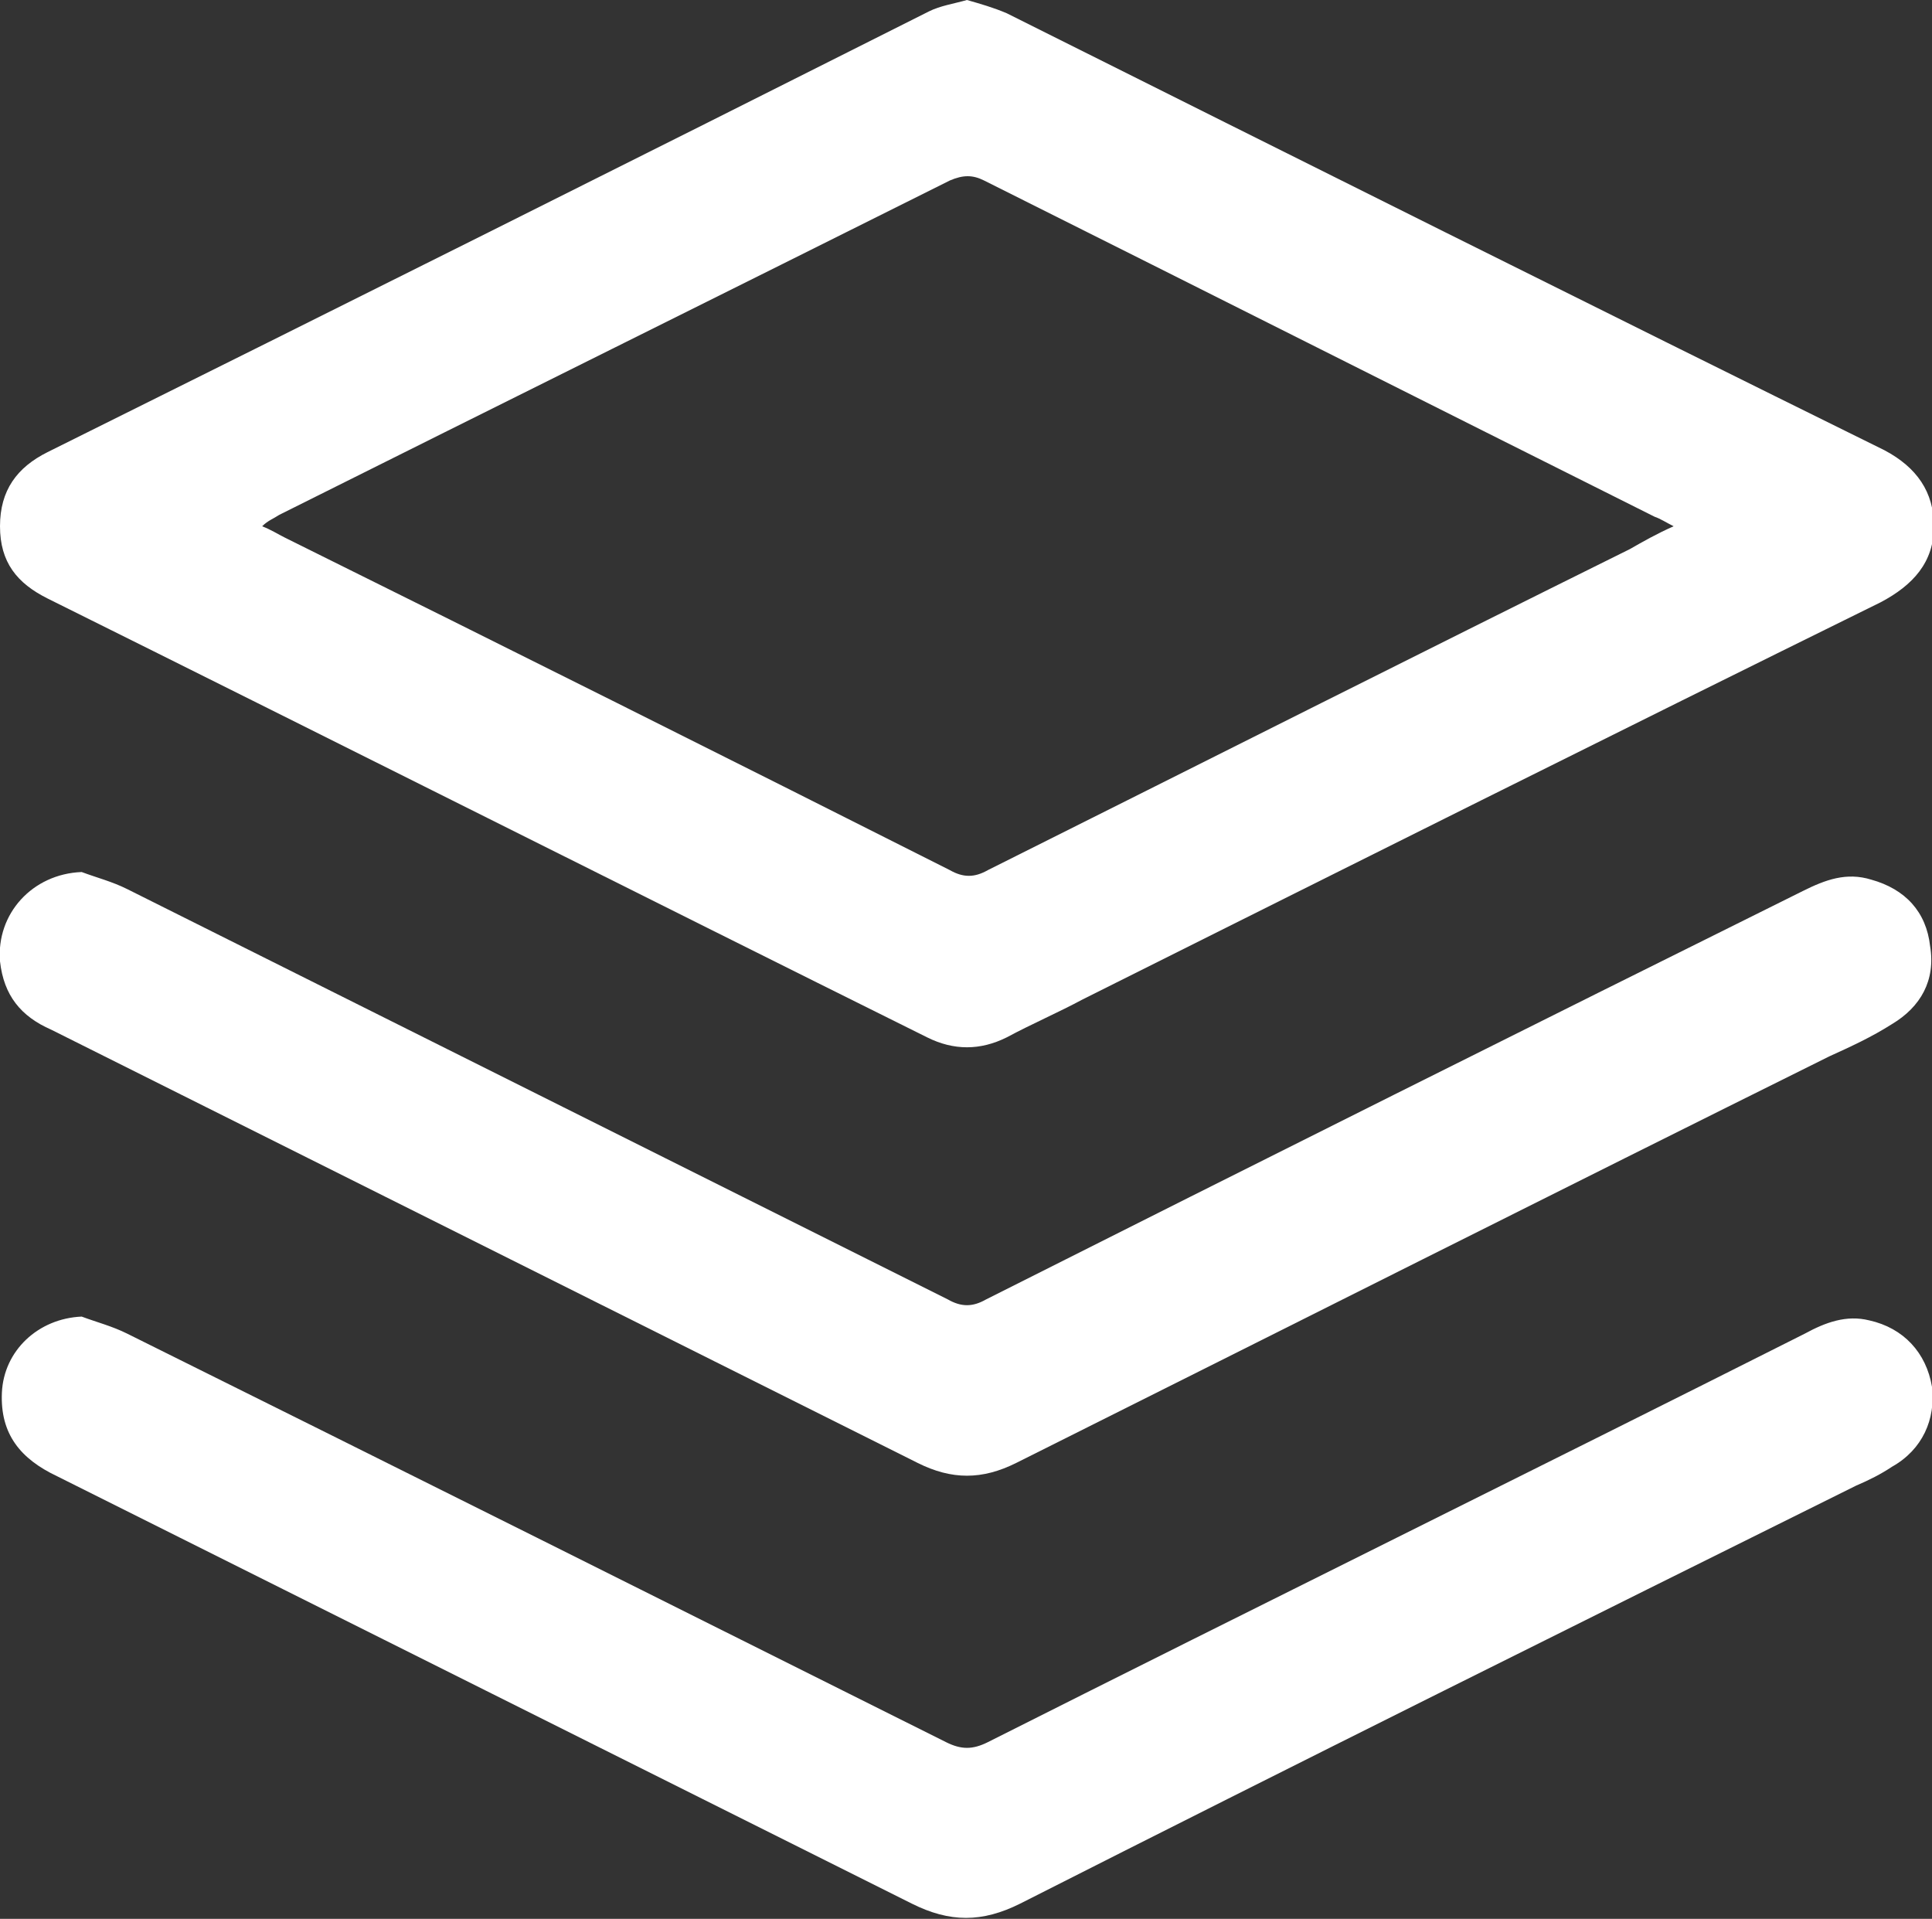
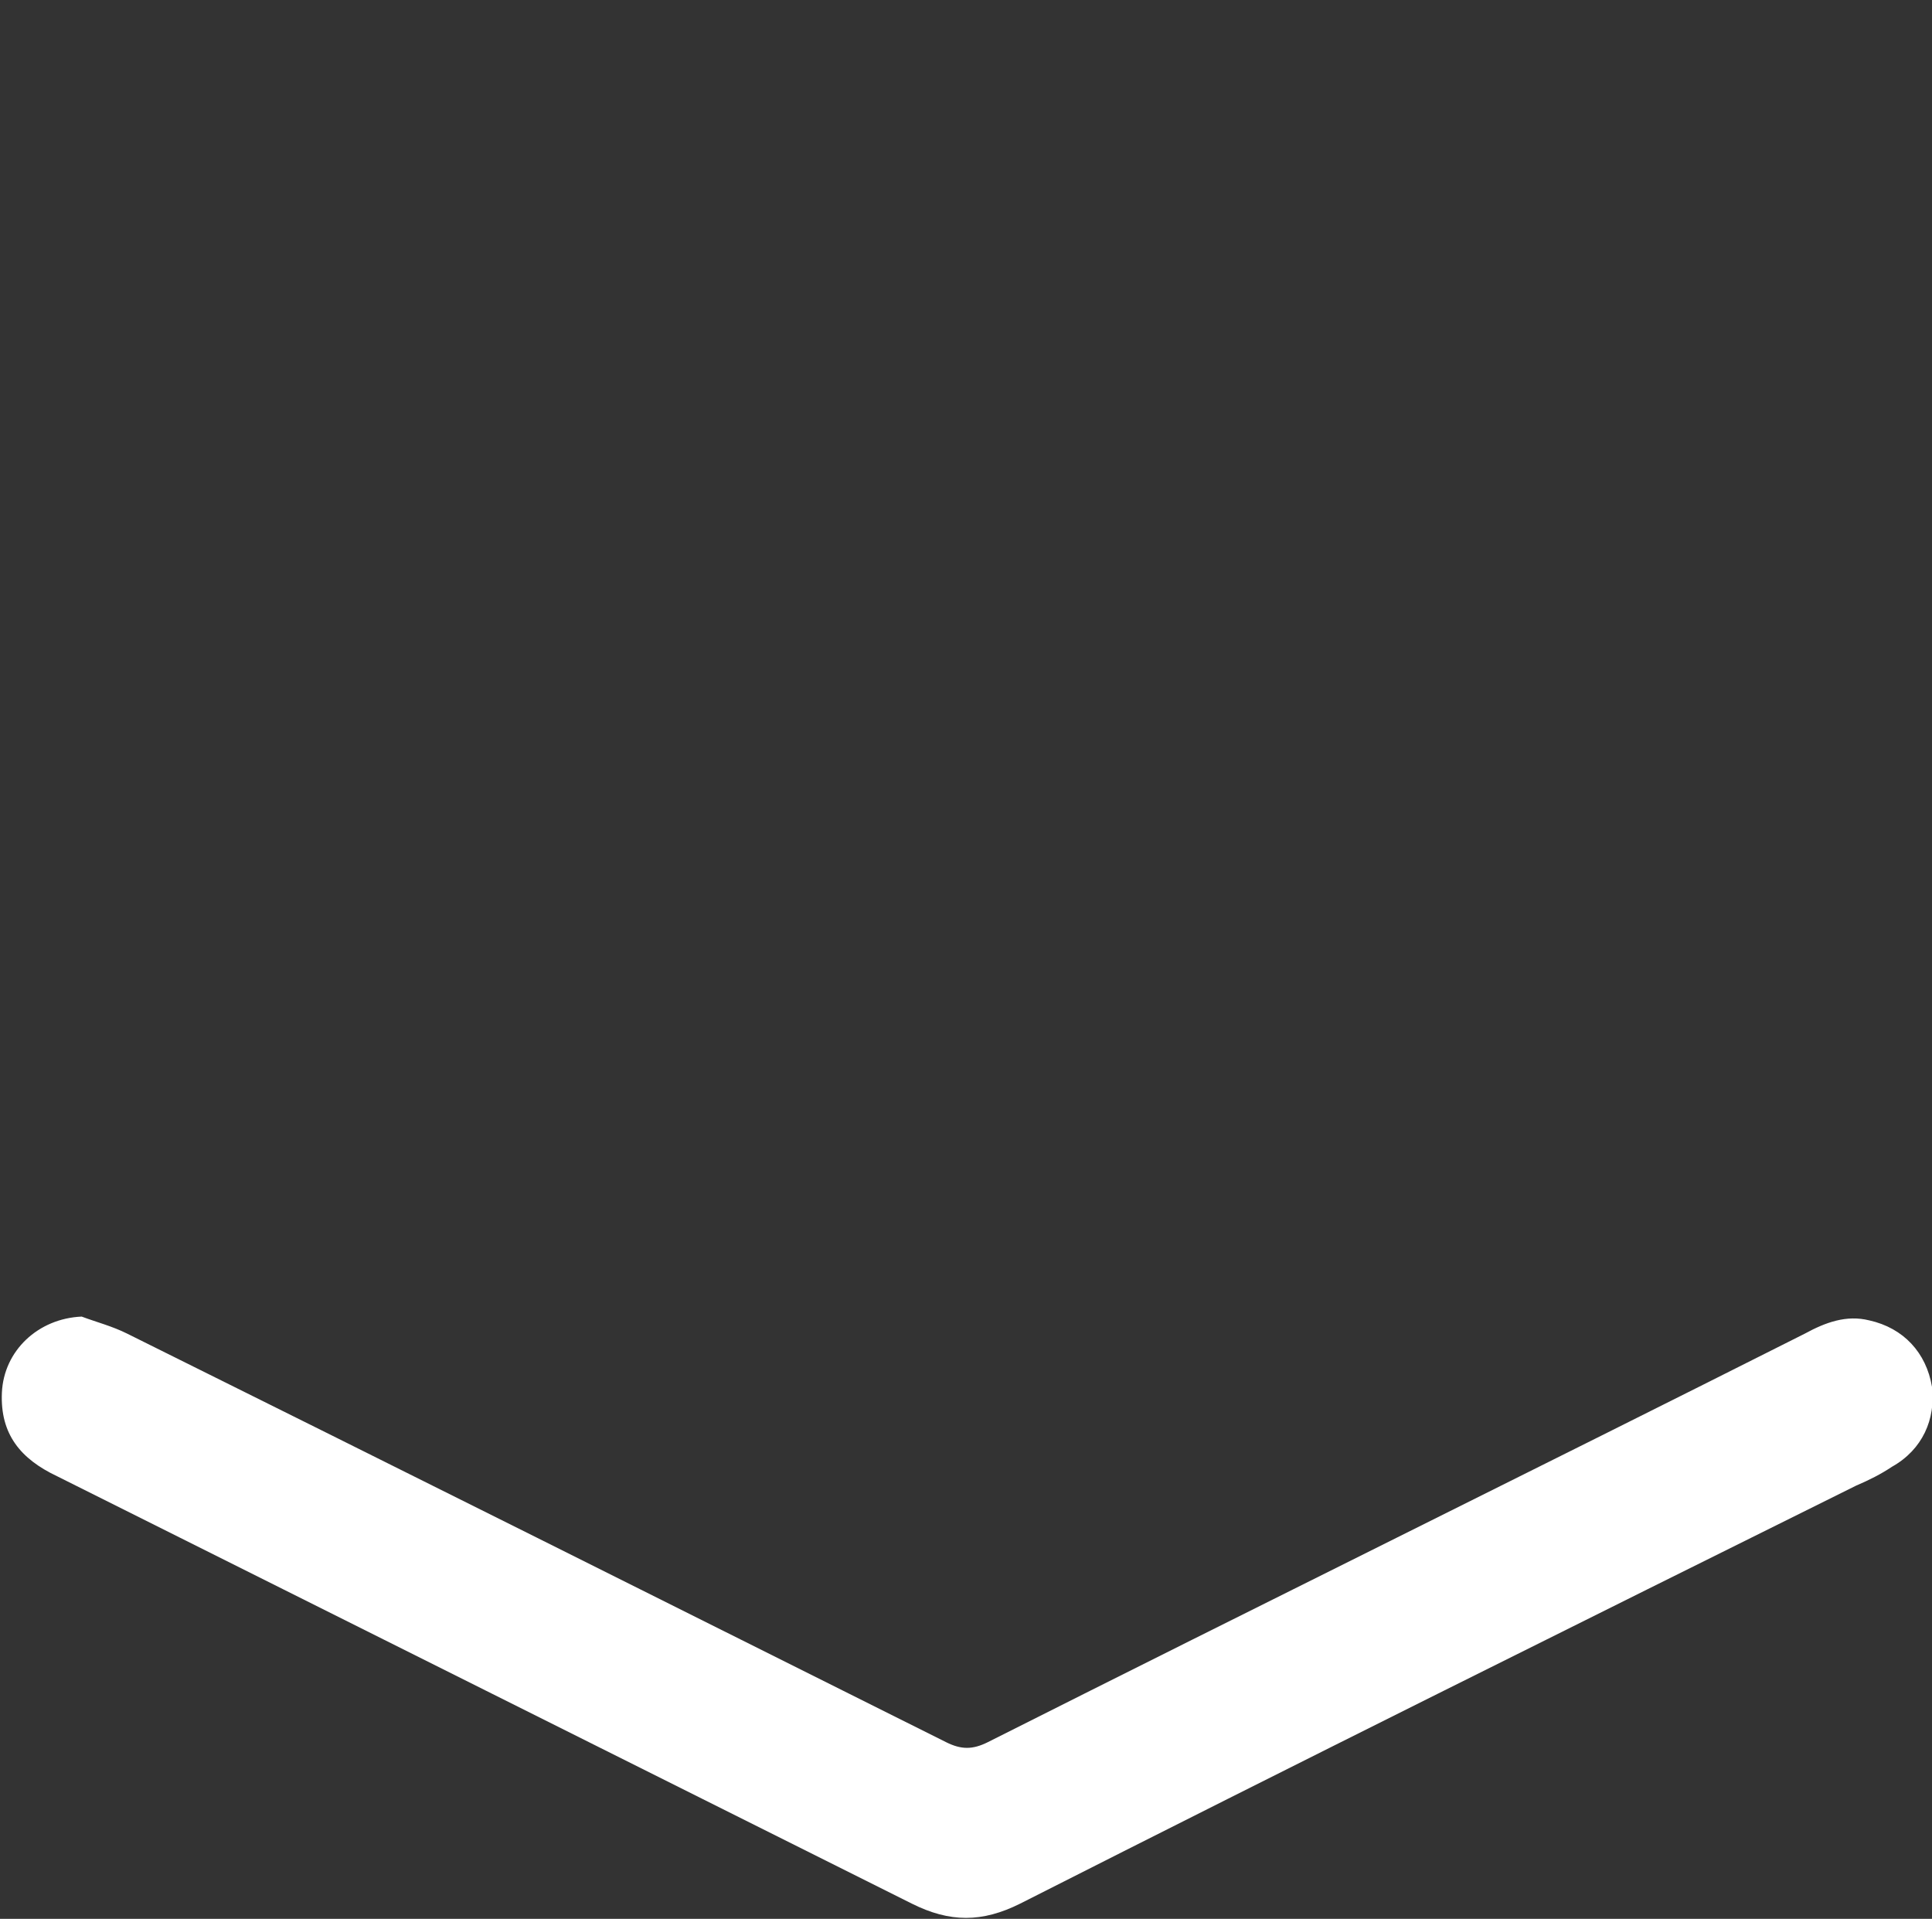
<svg xmlns="http://www.w3.org/2000/svg" version="1.1" id="Livello_2_00000082358696800064859050000005119635459386220220_" x="0px" y="0px" viewBox="0 0 101.7 101" style="enable-background:new 0 0 101.7 101;" xml:space="preserve">
  <rect x="0" y="0" width="101.7" height="101" fill="#333333" stroke="none" />
  <style type="text/css">
	.st0{fill:#FFFFFF;}
</style>
  <g id="Livello_1-2">
    <g>
-       <path class="st0" d="M2.5,31.5C18,39.2,33.3,46.9,48.8,54.6c1.4,0.7,2.8,0.7,4.2,0c1.3-0.7,2.7-1.3,4-2c14-7,28-14,42-20.9    c1.7-0.9,2.8-2.1,2.8-4c0-1.8-0.9-3.1-2.6-4C83.8,16.1,68.4,8.4,53,0.7c-0.7-0.3-1.4-0.5-2.1-0.7c-0.7,0.2-1.4,0.3-2,0.6    C33.4,8.4,18,16.1,2.5,23.8C0.9,24.6,0,25.8,0,27.7S0.9,30.7,2.5,31.5L2.5,31.5z M14.7,27.1C26.5,21.2,38.2,15.4,50,9.5    c0.7-0.3,1.2-0.3,1.8,0c11.8,5.9,23.5,11.8,35.3,17.7c0.3,0.1,0.6,0.3,1,0.5c-0.9,0.4-1.6,0.8-2.3,1.2    c-11.3,5.6-22.6,11.3-33.8,16.9c-0.7,0.4-1.3,0.4-2,0c-11.7-5.9-23.3-11.7-35-17.5c-0.4-0.2-0.7-0.4-1.2-0.6    C14.1,27.4,14.4,27.3,14.7,27.1L14.7,27.1z" />
-       <path class="st0" d="M2.7,54.2c15.2,7.6,30.4,15.2,45.6,22.8c1.8,0.9,3.4,0.9,5.2,0C67.7,69.9,82,62.7,96.3,55.6    c1.1-0.5,2.2-1,3.3-1.7c1.5-0.9,2.3-2.3,2-4.1c-0.2-1.8-1.3-3-3.1-3.5c-1.3-0.4-2.4,0-3.6,0.6C80.6,54,66.2,61.2,51.9,68.4    c-0.7,0.4-1.3,0.4-2,0C35.5,61.2,21.1,54,6.7,46.8c-0.8-0.4-1.6-0.6-2.4-0.9c-2.6,0.1-4.5,2.2-4.3,4.7C0.2,52.4,1.1,53.5,2.7,54.2    L2.7,54.2z" />
      <path class="st0" d="M98.4,69.5c-1.2-0.3-2.3,0.1-3.4,0.7c-14.3,7.2-28.7,14.3-43,21.5c-0.8,0.4-1.4,0.4-2.2,0    C35.4,84.5,21,77.3,6.7,70.2c-0.8-0.4-1.6-0.6-2.4-0.9c-2.3,0.1-4.1,1.8-4.2,4c-0.1,2.2,1,3.5,2.9,4.4C18,85.2,33,92.7,48,100.2    c2,1,3.7,1,5.7,0c14.6-7.4,29.3-14.7,44-22c0.7-0.3,1.3-0.6,1.9-1c1.6-0.9,2.3-2.5,2.1-4.2C101.4,71.2,100.2,69.9,98.4,69.5z" />
    </g>
  </g>
</svg>